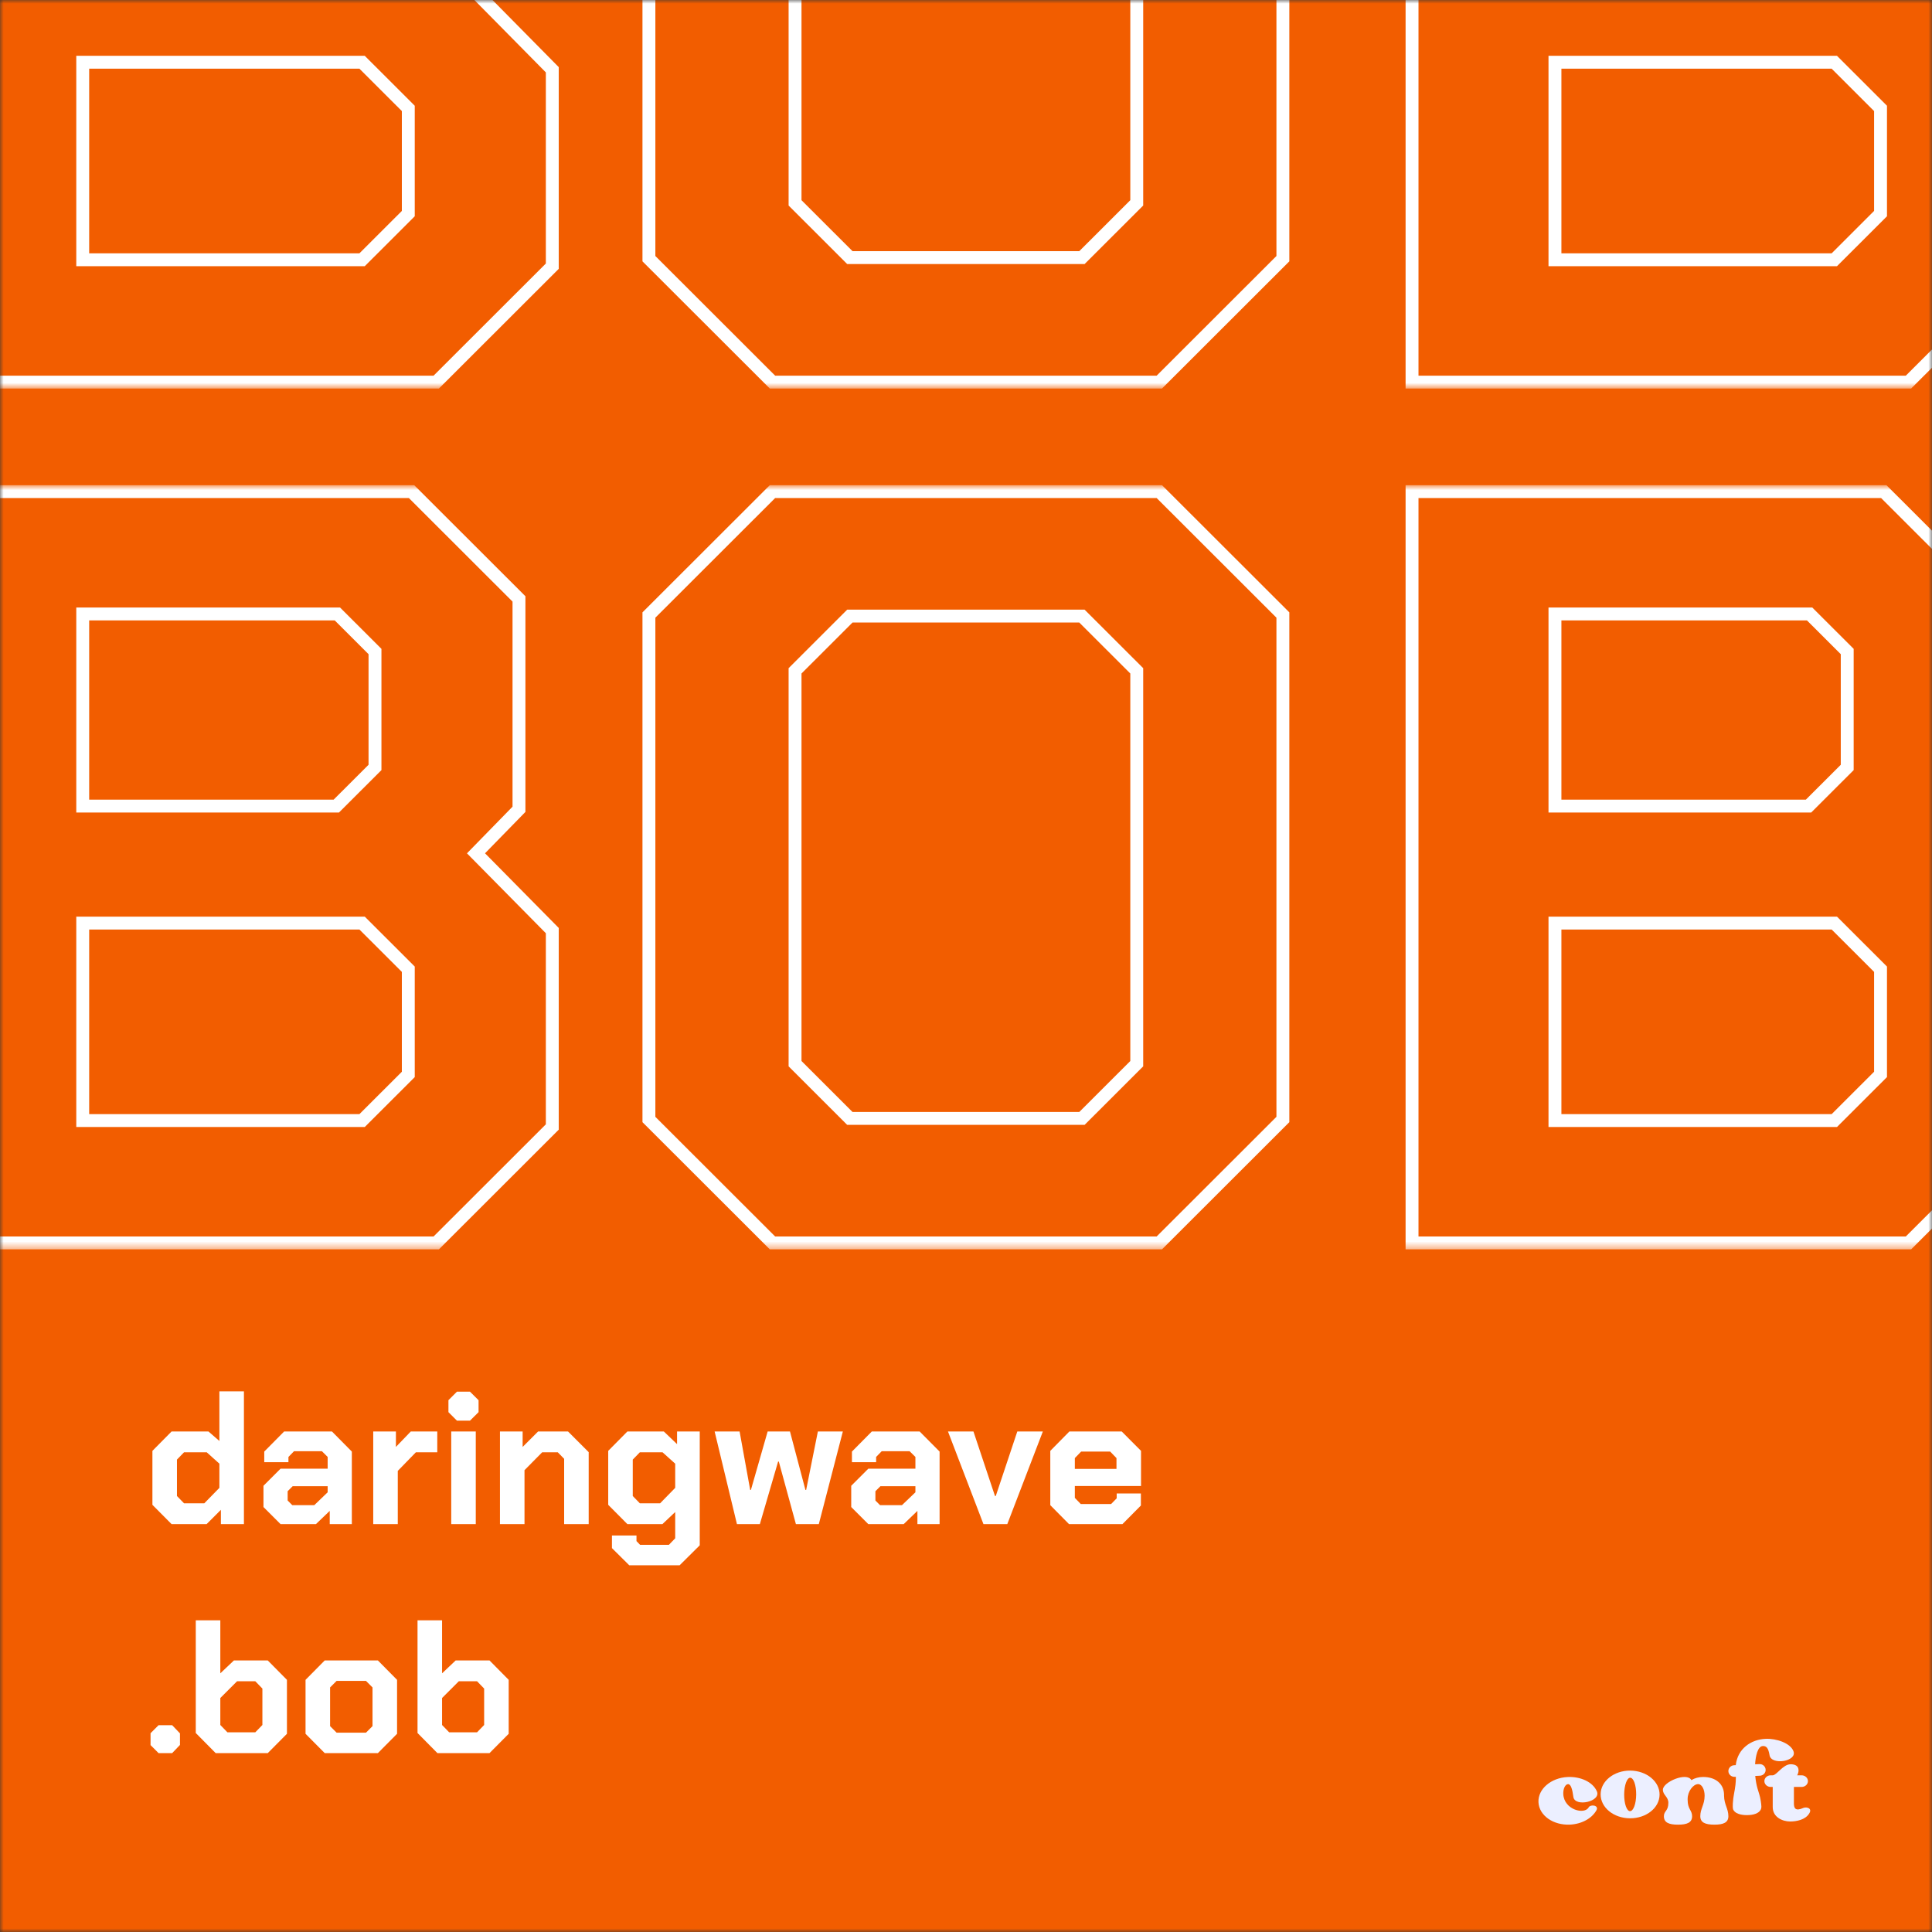
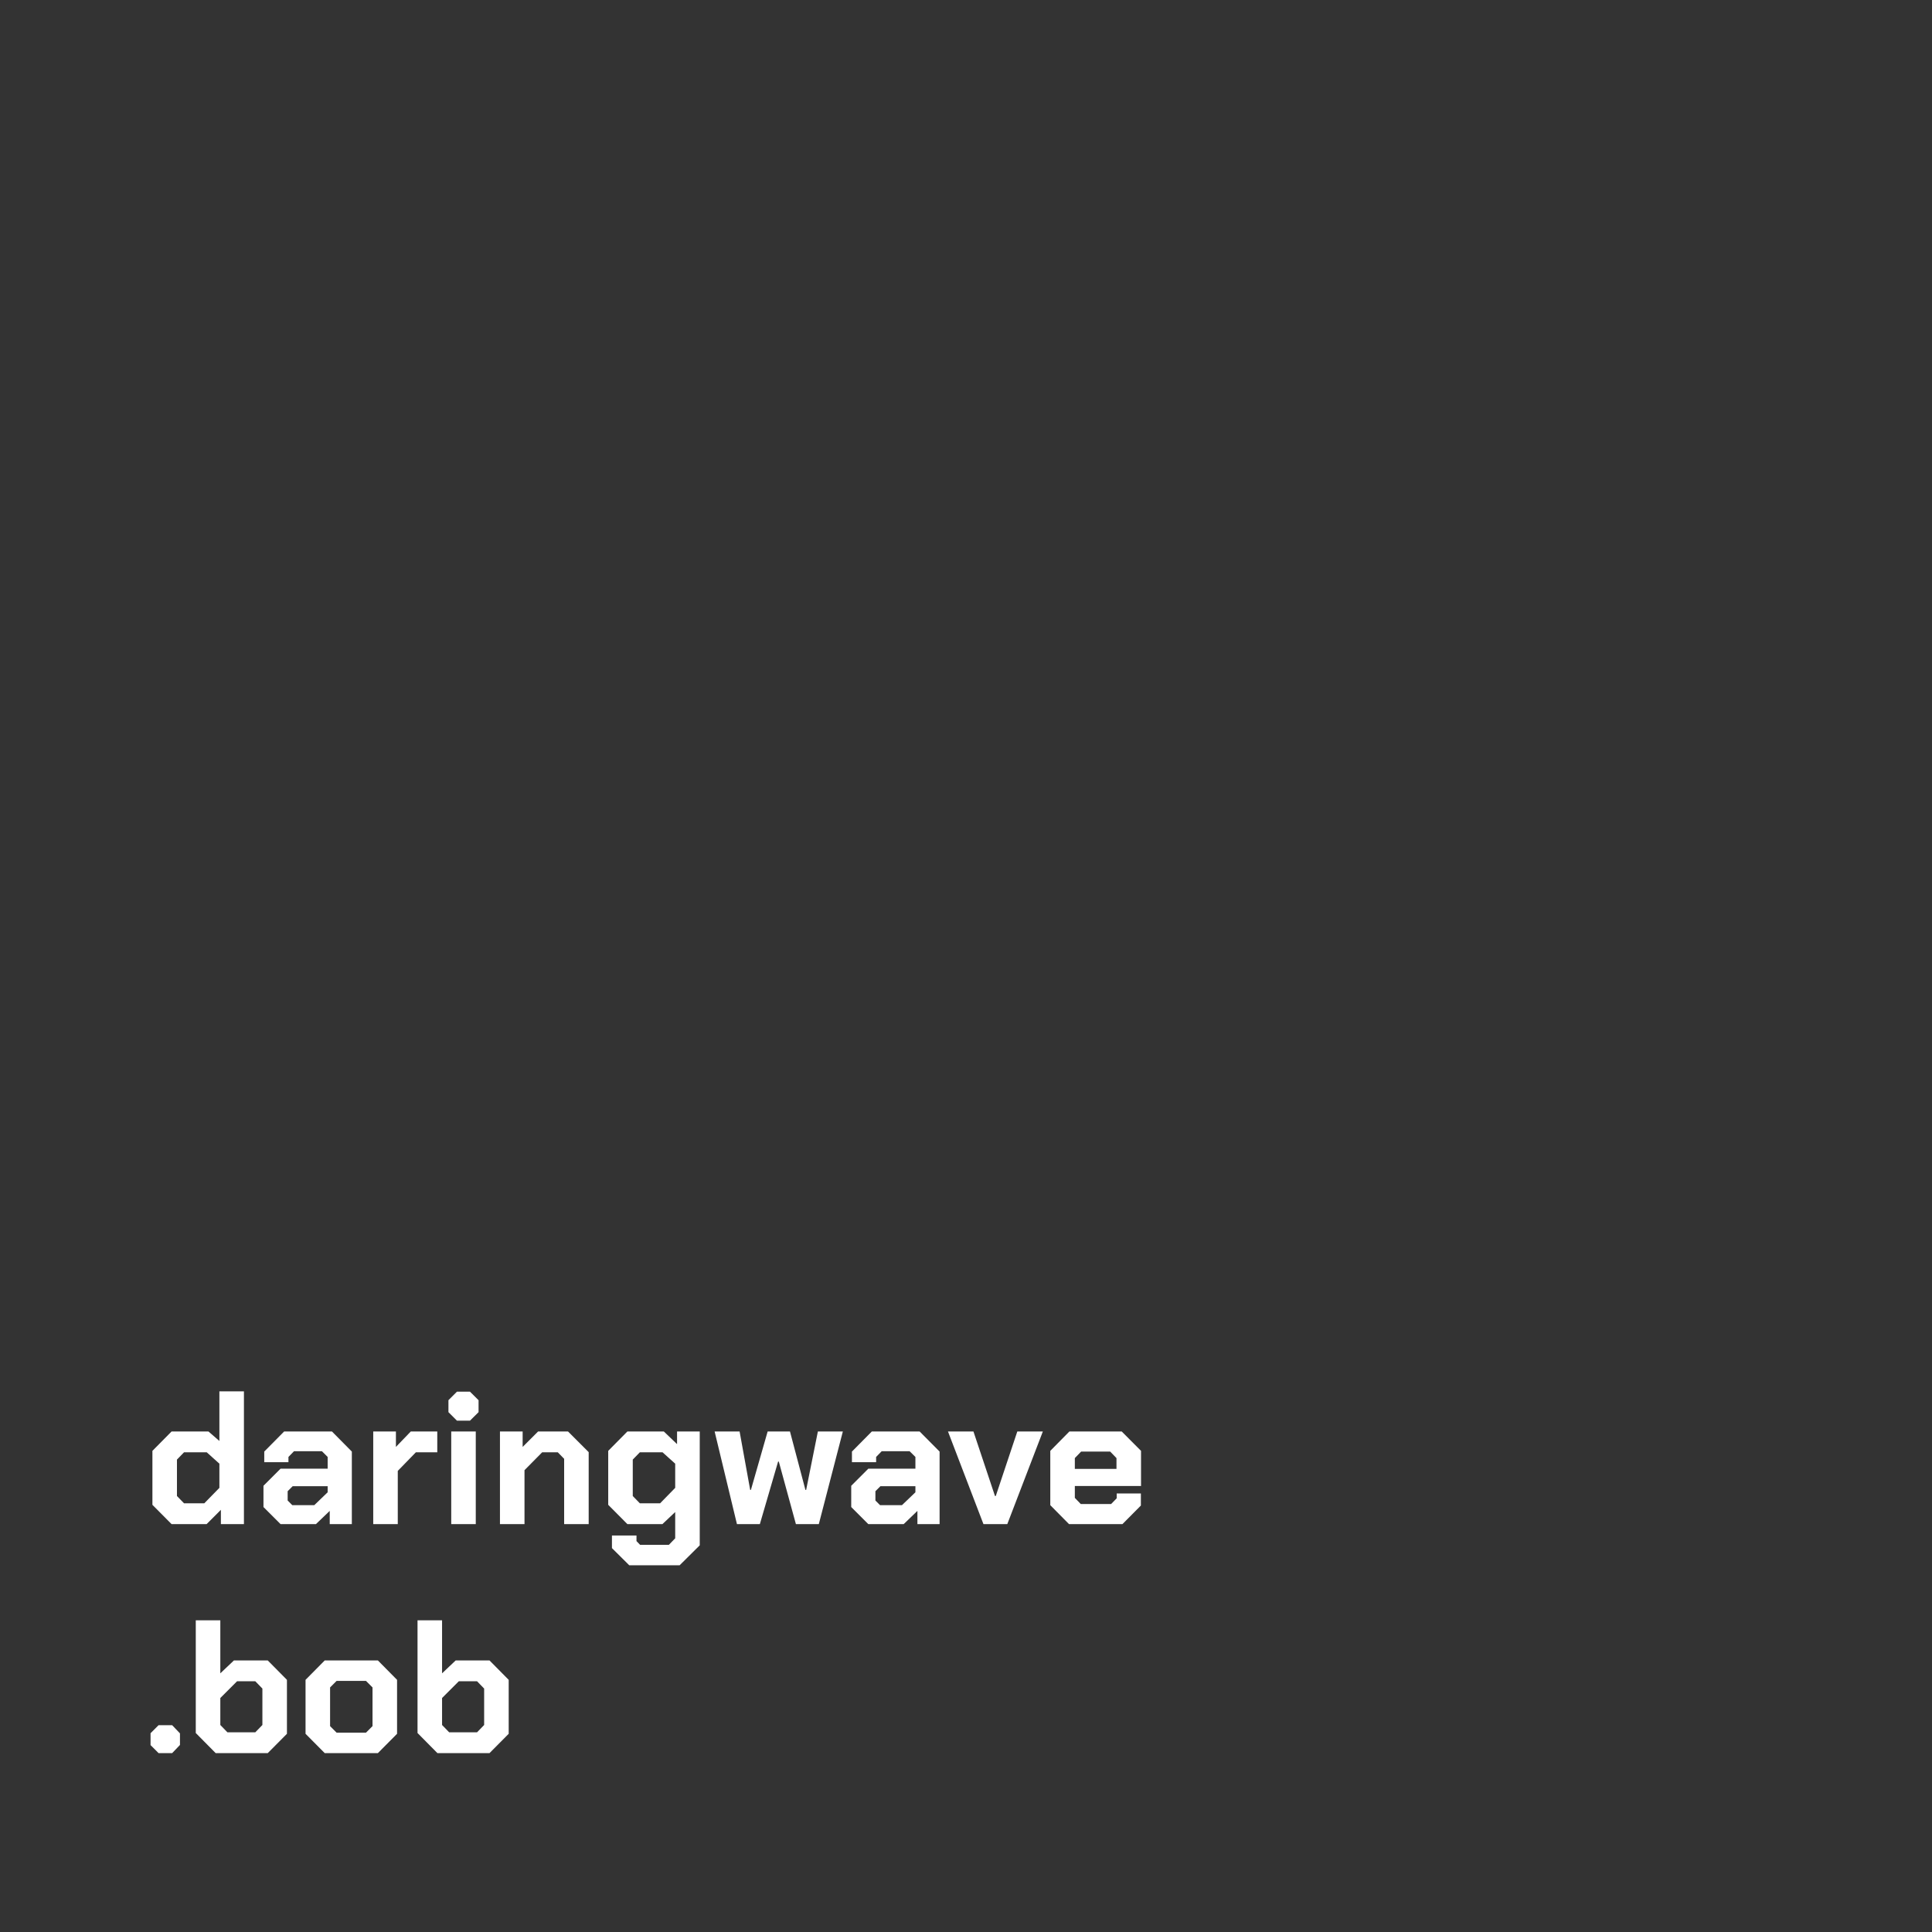
<svg xmlns="http://www.w3.org/2000/svg" width="270" height="270" viewBox="0 0 270 270" fill="none">
  <rect x="0" y="0" width="270" height="270" fill="#333333" stroke="none" />
  <g clip-path="url(#clip0_47103_3124)">
    <mask id="mask0_47103_3124" style="mask-type:luminance" maskUnits="userSpaceOnUse" x="0" y="0" width="270" height="270">
      <path d="M270 0H0V270H270V0Z" fill="white" />
    </mask>
    <g mask="url(#mask0_47103_3124)">
      <path d="M270 0H0V270H270V0Z" fill="#F25D00" />
      <mask id="mask1_47103_3124" style="mask-type:luminance" maskUnits="userSpaceOnUse" x="-10" y="67" width="295" height="108">
        <path d="M284.117 67.801H-9.609V174.601H284.117V67.801Z" fill="white" />
        <path d="M-8.41 68.701H57.513L72.53 83.701V113.101L66.523 119.251L77.185 130.051V157.501L60.967 173.701H-8.41V68.701ZM47.001 112.651L52.407 107.251V91.051L47.151 85.801H11.562V112.651H47.001ZM50.605 156.601L57.062 150.151V135.451L50.605 129.001H11.562V156.601H50.605ZM90.688 156.451V85.951L107.957 68.701H162.017L179.287 85.951V156.451L162.017 173.701H107.957L90.688 156.451ZM151.205 156.301L158.864 148.651V93.751L151.205 86.101H118.769L111.111 93.751V148.651L118.769 156.301H151.205ZM197.336 68.701H263.259L278.276 83.701V113.101L272.269 119.251L282.931 130.051V157.501L266.713 173.701H197.336V68.701ZM252.748 112.651L258.154 107.251V91.051L252.898 85.801H217.308V112.651H252.748ZM256.352 156.601L262.809 150.151V135.451L256.352 129.001H217.308V156.601H256.352Z" fill="black" />
      </mask>
      <g mask="url(#mask1_47103_3124)">
-         <path d="M-8.412 68.701V67.801H-9.312V68.701H-8.412ZM57.512 68.701L58.149 68.064L57.885 67.801H57.512V68.701ZM72.528 83.701H73.429V83.328L73.166 83.064L72.528 83.701ZM72.528 113.101L73.174 113.729L73.429 113.467V113.101H72.528ZM66.522 119.251L65.877 118.622L65.26 119.254L65.88 119.883L66.522 119.251ZM77.183 130.051H78.085V129.682L77.825 129.419L77.183 130.051ZM77.183 157.501L77.821 158.137L78.085 157.874V157.501H77.183ZM60.965 173.701V174.601H61.339L61.603 174.337L60.965 173.701ZM-8.412 173.701H-9.312V174.601H-8.412V173.701ZM47 112.651V113.551H47.373L47.637 113.287L47 112.651ZM52.406 107.251L53.043 107.887L53.307 107.624V107.251H52.406ZM52.406 91.051H53.307V90.678L53.043 90.415L52.406 91.051ZM47.15 85.801L47.788 85.165L47.523 84.901H47.15V85.801ZM11.561 85.801V84.901H10.66V85.801H11.561ZM11.561 112.651H10.66V113.551H11.561V112.651ZM50.604 156.601V157.501H50.977L51.241 157.237L50.604 156.601ZM57.061 150.151L57.699 150.787L57.962 150.524V150.151H57.061ZM57.061 135.451H57.962V135.078L57.699 134.814L57.061 135.451ZM50.604 129.001L51.241 128.364L50.977 128.101H50.604V129.001ZM11.561 129.001V128.101H10.66V129.001H11.561ZM11.561 156.601H10.66V157.501H11.561V156.601ZM-8.412 68.701V69.601H57.512V68.701V67.801H-8.412V68.701ZM57.512 68.701L56.875 69.337L71.891 84.337L72.528 83.701L73.166 83.064L58.149 68.064L57.512 68.701ZM72.528 83.701H71.627V113.101H72.528H73.429V83.701H72.528ZM72.528 113.101L71.884 112.472L65.877 118.622L66.522 119.251L67.167 119.879L73.174 113.729L72.528 113.101ZM66.522 119.251L65.88 119.883L76.542 130.683L77.183 130.051L77.825 129.419L67.163 118.619L66.522 119.251ZM77.183 130.051H76.283V157.501H77.183H78.085V130.051H77.183ZM77.183 157.501L76.546 156.864L60.328 173.064L60.965 173.701L61.603 174.337L77.821 158.137L77.183 157.501ZM60.965 173.701V172.801H-8.412V173.701V174.601H60.965V173.701ZM-8.412 173.701H-7.511V68.701H-8.412H-9.312V173.701H-8.412ZM47 112.651L47.637 113.287L53.043 107.887L52.406 107.251L51.769 106.614L46.363 112.014L47 112.651ZM52.406 107.251H53.307V91.051H52.406H51.505V107.251H52.406ZM52.406 91.051L53.043 90.415L47.788 85.165L47.15 85.801L46.513 86.437L51.769 91.687L52.406 91.051ZM47.15 85.801V84.901H11.561V85.801V86.701H47.15V85.801ZM11.561 85.801H10.66V112.651H11.561H12.462V85.801H11.561ZM11.561 112.651V113.551H47V112.651V111.751H11.561V112.651ZM50.604 156.601L51.241 157.237L57.699 150.787L57.061 150.151L56.424 149.514L49.967 155.964L50.604 156.601ZM57.061 150.151H57.962V135.451H57.061H56.16V150.151H57.061ZM57.061 135.451L57.699 134.814L51.241 128.364L50.604 129.001L49.967 129.637L56.424 136.087L57.061 135.451ZM50.604 129.001V128.101H11.561V129.001V129.901H50.604V129.001ZM11.561 129.001H10.66V156.601H11.561H12.462V129.001H11.561ZM11.561 156.601V157.501H50.604V156.601V155.701H11.561V156.601ZM90.687 156.451H89.786V156.824L90.05 157.087L90.687 156.451ZM90.687 85.951L90.05 85.314L89.786 85.578V85.951H90.687ZM107.956 68.701V67.801H107.583L107.319 68.064L107.956 68.701ZM162.016 68.701L162.653 68.064L162.389 67.801H162.016V68.701ZM179.285 85.951H180.186V85.578L179.923 85.314L179.285 85.951ZM179.285 156.451L179.923 157.087L180.186 156.824V156.451H179.285ZM162.016 173.701V174.601H162.389L162.653 174.337L162.016 173.701ZM107.956 173.701L107.319 174.337L107.583 174.601H107.956V173.701ZM151.204 156.301V157.201H151.577L151.841 156.937L151.204 156.301ZM158.863 148.651L159.5 149.287L159.764 149.024V148.651H158.863ZM158.863 93.751H159.764V93.378L159.5 93.115L158.863 93.751ZM151.204 86.101L151.841 85.465L151.577 85.201H151.204V86.101ZM118.768 86.101V85.201H118.395L118.131 85.465L118.768 86.101ZM111.11 93.751L110.473 93.115L110.209 93.378V93.751H111.11ZM111.11 148.651H110.209V149.024L110.473 149.287L111.11 148.651ZM118.768 156.301L118.131 156.937L118.395 157.201H118.768V156.301ZM90.687 156.451H91.588V85.951H90.687H89.786V156.451H90.687ZM90.687 85.951L91.324 86.587L108.593 69.337L107.956 68.701L107.319 68.064L90.05 85.314L90.687 85.951ZM107.956 68.701V69.601H162.016V68.701V67.801H107.956V68.701ZM162.016 68.701L161.379 69.337L178.648 86.587L179.285 85.951L179.923 85.314L162.653 68.064L162.016 68.701ZM179.285 85.951H178.384V156.451H179.285H180.186V85.951H179.285ZM179.285 156.451L178.648 155.814L161.379 173.064L162.016 173.701L162.653 174.337L179.923 157.087L179.285 156.451ZM162.016 173.701V172.801H107.956V173.701V174.601H162.016V173.701ZM107.956 173.701L108.593 173.064L91.324 155.814L90.687 156.451L90.05 157.087L107.319 174.337L107.956 173.701ZM151.204 156.301L151.841 156.937L159.5 149.287L158.863 148.651L158.226 148.014L150.567 155.664L151.204 156.301ZM158.863 148.651H159.764V93.751H158.863H157.962V148.651H158.863ZM158.863 93.751L159.5 93.115L151.841 85.465L151.204 86.101L150.567 86.737L158.226 94.387L158.863 93.751ZM151.204 86.101V85.201H118.768V86.101V87.001H151.204V86.101ZM118.768 86.101L118.131 85.465L110.473 93.115L111.11 93.751L111.747 94.387L119.405 86.737L118.768 86.101ZM111.11 93.751H110.209V148.651H111.11H112.011V93.751H111.11ZM111.11 148.651L110.473 149.287L118.131 156.937L118.768 156.301L119.405 155.664L111.747 148.014L111.11 148.651ZM118.768 156.301V157.201H151.204V156.301V155.401H118.768V156.301ZM197.335 68.701V67.801H196.434V68.701H197.335ZM263.258 68.701L263.895 68.064L263.631 67.801H263.258V68.701ZM278.275 83.701H279.176V83.328L278.912 83.064L278.275 83.701ZM278.275 113.101L278.92 113.729L279.176 113.467V113.101H278.275ZM272.268 119.251L271.623 118.622L271.006 119.254L271.627 119.883L272.268 119.251ZM282.93 130.051H283.831V129.682L283.571 129.419L282.93 130.051ZM282.93 157.501L283.567 158.137L283.831 157.874V157.501H282.93ZM266.712 173.701V174.601H267.085L267.349 174.337L266.712 173.701ZM197.335 173.701H196.434V174.601H197.335V173.701ZM252.746 112.651V113.551H253.119L253.383 113.287L252.746 112.651ZM258.152 107.251L258.789 107.887L259.053 107.624V107.251H258.152ZM258.152 91.051H259.053V90.678L258.789 90.415L258.152 91.051ZM252.896 85.801L253.533 85.165L253.27 84.901H252.896V85.801ZM217.307 85.801V84.901H216.406V85.801H217.307ZM217.307 112.651H216.406V113.551H217.307V112.651ZM256.35 156.601V157.501H256.723L256.987 157.237L256.35 156.601ZM262.808 150.151L263.445 150.787L263.709 150.524V150.151H262.808ZM262.808 135.451H263.709V135.078L263.445 134.814L262.808 135.451ZM256.35 129.001L256.987 128.364L256.723 128.101H256.35V129.001ZM217.307 129.001V128.101H216.406V129.001H217.307ZM217.307 156.601H216.406V157.501H217.307V156.601ZM197.335 68.701V69.601H263.258V68.701V67.801H197.335V68.701ZM263.258 68.701L262.621 69.337L277.638 84.337L278.275 83.701L278.912 83.064L263.895 68.064L263.258 68.701ZM278.275 83.701H277.374V113.101H278.275H279.176V83.701H278.275ZM278.275 113.101L277.63 112.472L271.623 118.622L272.268 119.251L272.913 119.879L278.92 113.729L278.275 113.101ZM272.268 119.251L271.627 119.883L282.288 130.683L282.93 130.051L283.571 129.419L272.91 118.619L272.268 119.251ZM282.93 130.051H282.029V157.501H282.93H283.831V130.051H282.93ZM282.93 157.501L282.293 156.864L266.075 173.064L266.712 173.701L267.349 174.337L283.567 158.137L282.93 157.501ZM266.712 173.701V172.801H197.335V173.701V174.601H266.712V173.701ZM197.335 173.701H198.236V68.701H197.335H196.434V173.701H197.335ZM252.746 112.651L253.383 113.287L258.789 107.887L258.152 107.251L257.515 106.614L252.109 112.014L252.746 112.651ZM258.152 107.251H259.053V91.051H258.152H257.251V107.251H258.152ZM258.152 91.051L258.789 90.415L253.533 85.165L252.896 85.801L252.259 86.437L257.515 91.687L258.152 91.051ZM252.896 85.801V84.901H217.307V85.801V86.701H252.896V85.801ZM217.307 85.801H216.406V112.651H217.307H218.208V85.801H217.307ZM217.307 112.651V113.551H252.746V112.651V111.751H217.307V112.651ZM256.35 156.601L256.987 157.237L263.445 150.787L262.808 150.151L262.17 149.514L255.713 155.964L256.35 156.601ZM262.808 150.151H263.709V135.451H262.808H261.907V150.151H262.808ZM262.808 135.451L263.445 134.814L256.987 128.364L256.35 129.001L255.713 129.637L262.17 136.087L262.808 135.451ZM256.35 129.001V128.101H217.307V129.001V129.901H256.35V129.001ZM217.307 129.001H216.406V156.601H217.307H218.208V129.001H217.307ZM217.307 156.601V157.501H256.35V156.601V155.701H217.307V156.601Z" fill="url(#paint0_linear_47103_3124)" />
+         <path d="M-8.412 68.701V67.801H-9.312V68.701H-8.412ZM57.512 68.701L58.149 68.064L57.885 67.801H57.512V68.701ZM72.528 83.701H73.429V83.328L73.166 83.064L72.528 83.701ZM72.528 113.101L73.174 113.729L73.429 113.467V113.101H72.528ZM66.522 119.251L65.877 118.622L65.26 119.254L65.88 119.883L66.522 119.251ZM77.183 130.051H78.085V129.682L77.825 129.419L77.183 130.051ZM77.183 157.501L77.821 158.137L78.085 157.874V157.501H77.183ZM60.965 173.701V174.601H61.339L61.603 174.337L60.965 173.701ZM-8.412 173.701H-9.312V174.601H-8.412V173.701ZM47 112.651V113.551H47.373L47.637 113.287L47 112.651ZM52.406 107.251L53.043 107.887L53.307 107.624V107.251H52.406ZM52.406 91.051H53.307V90.678L53.043 90.415L52.406 91.051ZM47.15 85.801L47.788 85.165L47.523 84.901H47.15V85.801ZM11.561 85.801V84.901H10.66V85.801H11.561ZM11.561 112.651H10.66V113.551H11.561V112.651ZM50.604 156.601V157.501H50.977L51.241 157.237L50.604 156.601ZM57.061 150.151L57.699 150.787L57.962 150.524V150.151H57.061ZM57.061 135.451H57.962V135.078L57.699 134.814L57.061 135.451ZM50.604 129.001L51.241 128.364L50.977 128.101H50.604V129.001ZM11.561 129.001V128.101H10.66V129.001H11.561ZM11.561 156.601H10.66V157.501H11.561V156.601ZM-8.412 68.701V69.601H57.512V68.701V67.801H-8.412V68.701ZM57.512 68.701L56.875 69.337L71.891 84.337L72.528 83.701L73.166 83.064L58.149 68.064L57.512 68.701ZM72.528 83.701H71.627V113.101H72.528H73.429V83.701H72.528ZM72.528 113.101L71.884 112.472L65.877 118.622L66.522 119.251L67.167 119.879L73.174 113.729L72.528 113.101ZM66.522 119.251L65.88 119.883L76.542 130.683L77.183 130.051L77.825 129.419L67.163 118.619L66.522 119.251ZM77.183 130.051H76.283V157.501H77.183H78.085V130.051H77.183ZM77.183 157.501L76.546 156.864L60.328 173.064L60.965 173.701L61.603 174.337L77.821 158.137L77.183 157.501ZM60.965 173.701V172.801H-8.412V173.701V174.601H60.965V173.701ZM-8.412 173.701H-7.511V68.701H-8.412H-9.312V173.701H-8.412ZM47 112.651L47.637 113.287L53.043 107.887L52.406 107.251L51.769 106.614L46.363 112.014L47 112.651ZM52.406 107.251H53.307V91.051H52.406H51.505V107.251H52.406ZM52.406 91.051L53.043 90.415L47.788 85.165L47.15 85.801L46.513 86.437L51.769 91.687L52.406 91.051ZM47.15 85.801V84.901H11.561V85.801V86.701H47.15V85.801ZM11.561 85.801H10.66V112.651H11.561H12.462V85.801H11.561ZM11.561 112.651H47V112.651V111.751H11.561V112.651ZM50.604 156.601L51.241 157.237L57.699 150.787L57.061 150.151L56.424 149.514L49.967 155.964L50.604 156.601ZM57.061 150.151H57.962V135.451H57.061H56.16V150.151H57.061ZM57.061 135.451L57.699 134.814L51.241 128.364L50.604 129.001L49.967 129.637L56.424 136.087L57.061 135.451ZM50.604 129.001V128.101H11.561V129.001V129.901H50.604V129.001ZM11.561 129.001H10.66V156.601H11.561H12.462V129.001H11.561ZM11.561 156.601V157.501H50.604V156.601V155.701H11.561V156.601ZM90.687 156.451H89.786V156.824L90.05 157.087L90.687 156.451ZM90.687 85.951L90.05 85.314L89.786 85.578V85.951H90.687ZM107.956 68.701V67.801H107.583L107.319 68.064L107.956 68.701ZM162.016 68.701L162.653 68.064L162.389 67.801H162.016V68.701ZM179.285 85.951H180.186V85.578L179.923 85.314L179.285 85.951ZM179.285 156.451L179.923 157.087L180.186 156.824V156.451H179.285ZM162.016 173.701V174.601H162.389L162.653 174.337L162.016 173.701ZM107.956 173.701L107.319 174.337L107.583 174.601H107.956V173.701ZM151.204 156.301V157.201H151.577L151.841 156.937L151.204 156.301ZM158.863 148.651L159.5 149.287L159.764 149.024V148.651H158.863ZM158.863 93.751H159.764V93.378L159.5 93.115L158.863 93.751ZM151.204 86.101L151.841 85.465L151.577 85.201H151.204V86.101ZM118.768 86.101V85.201H118.395L118.131 85.465L118.768 86.101ZM111.11 93.751L110.473 93.115L110.209 93.378V93.751H111.11ZM111.11 148.651H110.209V149.024L110.473 149.287L111.11 148.651ZM118.768 156.301L118.131 156.937L118.395 157.201H118.768V156.301ZM90.687 156.451H91.588V85.951H90.687H89.786V156.451H90.687ZM90.687 85.951L91.324 86.587L108.593 69.337L107.956 68.701L107.319 68.064L90.05 85.314L90.687 85.951ZM107.956 68.701V69.601H162.016V68.701V67.801H107.956V68.701ZM162.016 68.701L161.379 69.337L178.648 86.587L179.285 85.951L179.923 85.314L162.653 68.064L162.016 68.701ZM179.285 85.951H178.384V156.451H179.285H180.186V85.951H179.285ZM179.285 156.451L178.648 155.814L161.379 173.064L162.016 173.701L162.653 174.337L179.923 157.087L179.285 156.451ZM162.016 173.701V172.801H107.956V173.701V174.601H162.016V173.701ZM107.956 173.701L108.593 173.064L91.324 155.814L90.687 156.451L90.05 157.087L107.319 174.337L107.956 173.701ZM151.204 156.301L151.841 156.937L159.5 149.287L158.863 148.651L158.226 148.014L150.567 155.664L151.204 156.301ZM158.863 148.651H159.764V93.751H158.863H157.962V148.651H158.863ZM158.863 93.751L159.5 93.115L151.841 85.465L151.204 86.101L150.567 86.737L158.226 94.387L158.863 93.751ZM151.204 86.101V85.201H118.768V86.101V87.001H151.204V86.101ZM118.768 86.101L118.131 85.465L110.473 93.115L111.11 93.751L111.747 94.387L119.405 86.737L118.768 86.101ZM111.11 93.751H110.209V148.651H111.11H112.011V93.751H111.11ZM111.11 148.651L110.473 149.287L118.131 156.937L118.768 156.301L119.405 155.664L111.747 148.014L111.11 148.651ZM118.768 156.301V157.201H151.204V156.301V155.401H118.768V156.301ZM197.335 68.701V67.801H196.434V68.701H197.335ZM263.258 68.701L263.895 68.064L263.631 67.801H263.258V68.701ZM278.275 83.701H279.176V83.328L278.912 83.064L278.275 83.701ZM278.275 113.101L278.92 113.729L279.176 113.467V113.101H278.275ZM272.268 119.251L271.623 118.622L271.006 119.254L271.627 119.883L272.268 119.251ZM282.93 130.051H283.831V129.682L283.571 129.419L282.93 130.051ZM282.93 157.501L283.567 158.137L283.831 157.874V157.501H282.93ZM266.712 173.701V174.601H267.085L267.349 174.337L266.712 173.701ZM197.335 173.701H196.434V174.601H197.335V173.701ZM252.746 112.651V113.551H253.119L253.383 113.287L252.746 112.651ZM258.152 107.251L258.789 107.887L259.053 107.624V107.251H258.152ZM258.152 91.051H259.053V90.678L258.789 90.415L258.152 91.051ZM252.896 85.801L253.533 85.165L253.27 84.901H252.896V85.801ZM217.307 85.801V84.901H216.406V85.801H217.307ZM217.307 112.651H216.406V113.551H217.307V112.651ZM256.35 156.601V157.501H256.723L256.987 157.237L256.35 156.601ZM262.808 150.151L263.445 150.787L263.709 150.524V150.151H262.808ZM262.808 135.451H263.709V135.078L263.445 134.814L262.808 135.451ZM256.35 129.001L256.987 128.364L256.723 128.101H256.35V129.001ZM217.307 129.001V128.101H216.406V129.001H217.307ZM217.307 156.601H216.406V157.501H217.307V156.601ZM197.335 68.701V69.601H263.258V68.701V67.801H197.335V68.701ZM263.258 68.701L262.621 69.337L277.638 84.337L278.275 83.701L278.912 83.064L263.895 68.064L263.258 68.701ZM278.275 83.701H277.374V113.101H278.275H279.176V83.701H278.275ZM278.275 113.101L277.63 112.472L271.623 118.622L272.268 119.251L272.913 119.879L278.92 113.729L278.275 113.101ZM272.268 119.251L271.627 119.883L282.288 130.683L282.93 130.051L283.571 129.419L272.91 118.619L272.268 119.251ZM282.93 130.051H282.029V157.501H282.93H283.831V130.051H282.93ZM282.93 157.501L282.293 156.864L266.075 173.064L266.712 173.701L267.349 174.337L283.567 158.137L282.93 157.501ZM266.712 173.701V172.801H197.335V173.701V174.601H266.712V173.701ZM197.335 173.701H198.236V68.701H197.335H196.434V173.701H197.335ZM252.746 112.651L253.383 113.287L258.789 107.887L258.152 107.251L257.515 106.614L252.109 112.014L252.746 112.651ZM258.152 107.251H259.053V91.051H258.152H257.251V107.251H258.152ZM258.152 91.051L258.789 90.415L253.533 85.165L252.896 85.801L252.259 86.437L257.515 91.687L258.152 91.051ZM252.896 85.801V84.901H217.307V85.801V86.701H252.896V85.801ZM217.307 85.801H216.406V112.651H217.307H218.208V85.801H217.307ZM217.307 112.651V113.551H252.746V112.651V111.751H217.307V112.651ZM256.35 156.601L256.987 157.237L263.445 150.787L262.808 150.151L262.17 149.514L255.713 155.964L256.35 156.601ZM262.808 150.151H263.709V135.451H262.808H261.907V150.151H262.808ZM262.808 135.451L263.445 134.814L256.987 128.364L256.35 129.001L255.713 129.637L262.17 136.087L262.808 135.451ZM256.35 129.001V128.101H217.307V129.001V129.901H256.35V129.001ZM217.307 129.001H216.406V156.601H217.307H218.208V129.001H217.307ZM217.307 156.601V157.501H256.35V156.601V155.701H217.307V156.601Z" fill="url(#paint0_linear_47103_3124)" />
      </g>
      <mask id="mask2_47103_3124" style="mask-type:luminance" maskUnits="userSpaceOnUse" x="-10" y="-53" width="295" height="108">
        <path d="M284.117 -52.5H-9.609V54.3H284.117V-52.5Z" fill="white" />
        <path d="M-8.41 -51.6H57.513L72.53 -36.6V-7.2L66.523 -1.05L77.185 9.75V37.2L60.967 53.4H-8.41V-51.6ZM47.001 -7.65L52.407 -13.05V-29.25L47.151 -34.5H11.562V-7.65H47.001ZM50.605 36.3L57.062 29.85V15.15L50.605 8.7H11.562V36.3H50.605ZM90.688 36.15V-34.35L107.957 -51.6H162.017L179.287 -34.35V36.15L162.017 53.4H107.957L90.688 36.15ZM151.205 36L158.864 28.35V-26.55L151.205 -34.2H118.769L111.111 -26.55V28.35L118.769 36H151.205ZM197.336 -51.6H263.259L278.276 -36.6V-7.2L272.269 -1.05L282.931 9.75V37.2L266.713 53.4H197.336V-51.6ZM252.748 -7.65L258.154 -13.05V-29.25L252.898 -34.5H217.308V-7.65H252.748ZM256.352 36.3L262.809 29.85V15.15L256.352 8.7H217.308V36.3H256.352Z" fill="black" />
      </mask>
      <g mask="url(#mask2_47103_3124)">
        <path d="M-8.412 -51.6V-52.5H-9.312V-51.6H-8.412ZM57.512 -51.6L58.149 -52.236L57.885 -52.5H57.512V-51.6ZM72.528 -36.6H73.429V-36.973L73.166 -37.236L72.528 -36.6ZM72.528 -7.2L73.174 -6.572L73.429 -6.834V-7.2H72.528ZM66.522 -1.05L65.877 -1.678L65.26 -1.047L65.88 -0.418L66.522 -1.05ZM77.183 9.75H78.085V9.381L77.825 9.118L77.183 9.75ZM77.183 37.2L77.821 37.836L78.085 37.573V37.2H77.183ZM60.965 53.4V54.3H61.339L61.603 54.036L60.965 53.4ZM-8.412 53.4H-9.312V54.3H-8.412V53.4ZM47 -7.65V-6.75H47.373L47.637 -7.014L47 -7.65ZM52.406 -13.05L53.043 -12.414L53.307 -12.677V-13.05H52.406ZM52.406 -29.25H53.307V-29.623L53.043 -29.886L52.406 -29.25ZM47.15 -34.5L47.788 -35.136L47.523 -35.4H47.15V-34.5ZM11.561 -34.5V-35.4H10.66V-34.5H11.561ZM11.561 -7.65H10.66V-6.75H11.561V-7.65ZM50.604 36.3V37.2H50.977L51.241 36.936L50.604 36.3ZM57.061 29.85L57.699 30.486L57.962 30.223V29.85H57.061ZM57.061 15.15H57.962V14.777L57.699 14.514L57.061 15.15ZM50.604 8.7L51.241 8.064L50.977 7.8H50.604V8.7ZM11.561 8.7V7.8H10.66V8.7H11.561ZM11.561 36.3H10.66V37.2H11.561V36.3ZM-8.412 -51.6V-50.7H57.512V-51.6V-52.5H-8.412V-51.6ZM57.512 -51.6L56.875 -50.964L71.891 -35.964L72.528 -36.6L73.166 -37.236L58.149 -52.236L57.512 -51.6ZM72.528 -36.6H71.627V-7.2H72.528H73.429V-36.6H72.528ZM72.528 -7.2L71.884 -7.829L65.877 -1.678L66.522 -1.05L67.167 -0.422L73.174 -6.572L72.528 -7.2ZM66.522 -1.05L65.88 -0.418L76.542 10.382L77.183 9.75L77.825 9.118L67.163 -1.682L66.522 -1.05ZM77.183 9.75H76.283V37.2H77.183H78.085V9.75H77.183ZM77.183 37.2L76.546 36.564L60.328 52.764L60.965 53.4L61.603 54.036L77.821 37.836L77.183 37.2ZM60.965 53.4V52.5H-8.412V53.4V54.3H60.965V53.4ZM-8.412 53.4H-7.511V-51.6H-8.412H-9.312V53.4H-8.412ZM47 -7.65L47.637 -7.014L53.043 -12.414L52.406 -13.05L51.769 -13.686L46.363 -8.286L47 -7.65ZM52.406 -13.05H53.307V-29.25H52.406H51.505V-13.05H52.406ZM52.406 -29.25L53.043 -29.886L47.788 -35.136L47.15 -34.5L46.513 -33.864L51.769 -28.614L52.406 -29.25ZM47.15 -34.5V-35.4H11.561V-34.5V-33.6H47.15V-34.5ZM11.561 -34.5H10.66V-7.65H11.561H12.462V-34.5H11.561ZM11.561 -7.65V-6.75H47V-7.65V-8.55H11.561V-7.65ZM50.604 36.3L51.241 36.936L57.699 30.486L57.061 29.85L56.424 29.214L49.967 35.664L50.604 36.3ZM57.061 29.85H57.962V15.15H57.061H56.16V29.85H57.061ZM57.061 15.15L57.699 14.514L51.241 8.064L50.604 8.7L49.967 9.336L56.424 15.786L57.061 15.15ZM50.604 8.7V7.8H11.561V8.7V9.6H50.604V8.7ZM11.561 8.7H10.66V36.3H11.561H12.462V8.7H11.561ZM11.561 36.3V37.2H50.604V36.3V35.4H11.561V36.3ZM90.687 36.15H89.786V36.523L90.05 36.786L90.687 36.15ZM90.687 -34.35L90.05 -34.986L89.786 -34.723V-34.35H90.687ZM107.956 -51.6V-52.5H107.583L107.319 -52.236L107.956 -51.6ZM162.016 -51.6L162.653 -52.236L162.389 -52.5H162.016V-51.6ZM179.285 -34.35H180.186V-34.723L179.923 -34.986L179.285 -34.35ZM179.285 36.15L179.923 36.786L180.186 36.523V36.15H179.285ZM162.016 53.4V54.3H162.389L162.653 54.036L162.016 53.4ZM107.956 53.4L107.319 54.036L107.583 54.3H107.956V53.4ZM151.204 36V36.9H151.577L151.841 36.636L151.204 36ZM158.863 28.35L159.5 28.986L159.764 28.723V28.35H158.863ZM158.863 -26.55H159.764V-26.923L159.5 -27.186L158.863 -26.55ZM151.204 -34.2L151.841 -34.836L151.577 -35.1H151.204V-34.2ZM118.768 -34.2V-35.1H118.395L118.131 -34.836L118.768 -34.2ZM111.11 -26.55L110.473 -27.186L110.209 -26.923V-26.55H111.11ZM111.11 28.35H110.209V28.723L110.473 28.986L111.11 28.35ZM118.768 36L118.131 36.636L118.395 36.9H118.768V36ZM90.687 36.15H91.588V-34.35H90.687H89.786V36.15H90.687ZM90.687 -34.35L91.324 -33.714L108.593 -50.964L107.956 -51.6L107.319 -52.236L90.05 -34.986L90.687 -34.35ZM107.956 -51.6V-50.7H162.016V-51.6V-52.5H107.956V-51.6ZM162.016 -51.6L161.379 -50.964L178.648 -33.714L179.285 -34.35L179.923 -34.986L162.653 -52.236L162.016 -51.6ZM179.285 -34.35H178.384V36.15H179.285H180.186V-34.35H179.285ZM179.285 36.15L178.648 35.514L161.379 52.764L162.016 53.4L162.653 54.036L179.923 36.786L179.285 36.15ZM162.016 53.4V52.5H107.956V53.4V54.3H162.016V53.4ZM107.956 53.4L108.593 52.764L91.324 35.514L90.687 36.15L90.05 36.786L107.319 54.036L107.956 53.4ZM151.204 36L151.841 36.636L159.5 28.986L158.863 28.35L158.226 27.714L150.567 35.364L151.204 36ZM158.863 28.35H159.764V-26.55H158.863H157.962V28.35H158.863ZM158.863 -26.55L159.5 -27.186L151.841 -34.836L151.204 -34.2L150.567 -33.564L158.226 -25.914L158.863 -26.55ZM151.204 -34.2V-35.1H118.768V-34.2V-33.3H151.204V-34.2ZM118.768 -34.2L118.131 -34.836L110.473 -27.186L111.11 -26.55L111.747 -25.914L119.405 -33.564L118.768 -34.2ZM111.11 -26.55H110.209V28.35H111.11H112.011V-26.55H111.11ZM111.11 28.35L110.473 28.986L118.131 36.636L118.768 36L119.405 35.364L111.747 27.714L111.11 28.35ZM118.768 36V36.9H151.204V36V35.1H118.768V36ZM197.335 -51.6V-52.5H196.434V-51.6H197.335ZM263.258 -51.6L263.895 -52.236L263.631 -52.5H263.258V-51.6ZM278.275 -36.6H279.176V-36.973L278.912 -37.236L278.275 -36.6ZM278.275 -7.2L278.92 -6.572L279.176 -6.834V-7.2H278.275ZM272.268 -1.05L271.623 -1.678L271.006 -1.047L271.627 -0.418L272.268 -1.05ZM282.93 9.75H283.831V9.381L283.571 9.118L282.93 9.75ZM282.93 37.2L283.567 37.836L283.831 37.573V37.2H282.93ZM266.712 53.4V54.3H267.085L267.349 54.036L266.712 53.4ZM197.335 53.4H196.434V54.3H197.335V53.4ZM252.746 -7.65V-6.75H253.119L253.383 -7.014L252.746 -7.65ZM258.152 -13.05L258.789 -12.414L259.053 -12.677V-13.05H258.152ZM258.152 -29.25H259.053V-29.623L258.789 -29.886L258.152 -29.25ZM252.896 -34.5L253.533 -35.136L253.27 -35.4H252.896V-34.5ZM217.307 -34.5V-35.4H216.406V-34.5H217.307ZM217.307 -7.65H216.406V-6.75H217.307V-7.65ZM256.35 36.3V37.2H256.723L256.987 36.936L256.35 36.3ZM262.808 29.85L263.445 30.486L263.709 30.223V29.85H262.808ZM262.808 15.15H263.709V14.777L263.445 14.514L262.808 15.15ZM256.35 8.7L256.987 8.064L256.723 7.8H256.35V8.7ZM217.307 8.7V7.8H216.406V8.7H217.307ZM217.307 36.3H216.406V37.2H217.307V36.3ZM197.335 -51.6V-50.7H263.258V-51.6V-52.5H197.335V-51.6ZM263.258 -51.6L262.621 -50.964L277.638 -35.964L278.275 -36.6L278.912 -37.236L263.895 -52.236L263.258 -51.6ZM278.275 -36.6H277.374V-7.2H278.275H279.176V-36.6H278.275ZM278.275 -7.2L277.63 -7.829L271.623 -1.678L272.268 -1.05L272.913 -0.422L278.92 -6.572L278.275 -7.2ZM272.268 -1.05L271.627 -0.418L282.288 10.382L282.93 9.75L283.571 9.118L272.91 -1.682L272.268 -1.05ZM282.93 9.75H282.029V37.2H282.93H283.831V9.75H282.93ZM282.93 37.2L282.293 36.564L266.075 52.764L266.712 53.4L267.349 54.036L283.567 37.836L282.93 37.2ZM266.712 53.4V52.5H197.335V53.4V54.3H266.712V53.4ZM197.335 53.4H198.236V-51.6H197.335H196.434V53.4H197.335ZM252.746 -7.65L253.383 -7.014L258.789 -12.414L258.152 -13.05L257.515 -13.686L252.109 -8.286L252.746 -7.65ZM258.152 -13.05H259.053V-29.25H258.152H257.251V-13.05H258.152ZM258.152 -29.25L258.789 -29.886L253.533 -35.136L252.896 -34.5L252.259 -33.864L257.515 -28.614L258.152 -29.25ZM252.896 -34.5V-35.4H217.307V-34.5V-33.6H252.896V-34.5ZM217.307 -34.5H216.406V-7.65H217.307H218.208V-34.5H217.307ZM217.307 -7.65V-6.75H252.746V-7.65V-8.55H217.307V-7.65ZM256.35 36.3L256.987 36.936L263.445 30.486L262.808 29.85L262.17 29.214L255.713 35.664L256.35 36.3ZM262.808 29.85H263.709V15.15H262.808H261.907V29.85H262.808ZM262.808 15.15L263.445 14.514L256.987 8.064L256.35 8.7L255.713 9.336L262.17 15.786L262.808 15.15ZM256.35 8.7V7.8H217.307V8.7V9.6H256.35V8.7ZM217.307 8.7H216.406V36.3H217.307H218.208V8.7H217.307ZM217.307 36.3V37.2H256.35V36.3V35.4H217.307V36.3Z" fill="url(#paint1_linear_47103_3124)" />
      </g>
      <path d="M215.003 251.861C214.917 250.028 216.744 248.447 219.089 248.34C220.899 248.257 222.581 249.039 223.153 250.311C223.84 251.776 220.077 252.588 219.88 251.119C219.746 250.087 219.539 249.318 219.134 249.337C218.751 249.355 218.437 249.967 218.472 250.725C218.576 252.936 221.449 253.642 222.019 252.578C222.275 252.127 223.499 252.271 223.105 252.988C222.474 254.115 221.059 254.918 219.398 254.994C217.055 255.1 215.09 253.713 215.003 251.861Z" fill="#ECEFFF" />
      <path d="M223.691 250.752C223.703 248.916 225.555 247.43 227.831 247.443C230.107 247.457 231.94 248.965 231.928 250.801C231.916 252.657 230.064 254.123 227.788 254.109C225.512 254.097 223.68 252.608 223.691 250.752ZM226.982 250.772C226.974 252.069 227.34 253.11 227.795 253.112C228.27 253.115 228.65 252.079 228.659 250.782C228.667 249.504 228.301 248.444 227.825 248.441C227.37 248.44 226.99 249.495 226.982 250.772Z" fill="#ECEFFF" />
      <path d="M241.543 253.822C241.543 254.699 240.858 254.999 239.591 254.999C238.304 254.999 237.62 254.699 237.62 253.822C237.62 252.745 238.223 252.226 238.223 250.949C238.223 250.111 237.861 249.334 237.318 249.334C236.634 249.334 235.85 250.331 235.85 251.409V251.529C235.85 252.866 236.474 252.966 236.474 253.823C236.474 254.701 235.79 255 234.503 255C233.216 255 232.532 254.701 232.532 253.823C232.532 253.046 233.155 253.125 233.155 251.948C233.155 251.09 232.391 250.87 232.391 250.111C232.391 249.034 235.749 247.597 236.373 248.774C236.836 248.495 237.399 248.336 238.022 248.336C239.792 248.336 240.939 249.334 240.939 250.849V250.949C240.959 252.226 241.543 252.744 241.543 253.822Z" fill="#ECEFFF" />
      <path d="M241.544 247.544C241.522 247.099 241.887 246.714 242.351 246.693L242.574 246.683C242.845 244.363 244.704 243.097 246.744 243.005C248.278 242.936 250.191 243.607 250.63 244.711C251.226 246.158 247.553 246.75 247.3 245.307C247.128 244.267 246.852 243.989 246.347 244.012C245.641 244.044 245.344 245.434 245.278 246.561L245.863 246.535C246.348 246.514 246.73 246.865 246.751 247.31C246.773 247.755 246.427 248.139 245.943 248.16L245.297 248.189C245.364 248.927 245.495 249.512 245.606 249.916C245.788 250.583 245.963 250.943 246.068 251.674C246.162 252.32 246.214 252.646 246.044 252.935C245.628 253.647 244.465 253.662 244.166 253.665C243.948 253.668 242.659 253.684 242.245 252.944C242.195 252.855 242.133 252.71 242.167 252.033C242.222 250.952 242.426 250.428 242.534 249.427C242.561 249.176 242.593 248.79 242.593 248.31L242.432 248.317C241.966 248.34 241.565 247.988 241.544 247.544Z" fill="#ECEFFF" />
-       <path d="M246.574 248.914C246.574 248.47 246.971 248.102 247.45 248.102H247.742C248.284 248.102 249.18 246.557 250.244 246.557C250.869 246.557 251.349 246.789 251.349 247.406C251.349 247.677 251.266 247.89 251.161 248.102H251.786C252.266 248.102 252.662 248.47 252.662 248.914C252.662 249.359 252.266 249.726 251.786 249.726H250.702V252.025C250.702 252.682 250.89 253.165 252.015 252.663C252.474 252.469 253.329 252.701 252.828 253.455C252.286 254.324 251.056 254.556 250.181 254.556C249.075 254.556 247.741 253.938 247.741 252.546V249.726H247.449C246.971 249.726 246.574 249.359 246.574 248.914Z" fill="#ECEFFF" />
    </g>
  </g>
  <defs>
    <linearGradient id="paint0_linear_47103_3124" x1="349.097" y1="-0.746" x2="332.231" y2="291.289" gradientUnits="userSpaceOnUse">
      <stop stop-color="white" />
      <stop offset="1" stop-color="white" />
    </linearGradient>
    <linearGradient id="paint1_linear_47103_3124" x1="349.097" y1="-121.046" x2="332.231" y2="170.988" gradientUnits="userSpaceOnUse">
      <stop stop-color="white" />
      <stop offset="1" stop-color="white" />
    </linearGradient>
    <clipPath id="clip0_47103_3124">
-       <rect width="270" height="270" fill="white" />
-     </clipPath>
+       </clipPath>
  </defs>
  <path d="M23.98 213L21.30 210.30L21.30 202.76L23.98 200.05L29.13 200.05L30.66 201.38L30.66 194.44L34.09 194.44L34.09 213L30.87 213L30.87 211.00L28.87 213L23.98 213ZM25.72 210.09L28.55 210.09L30.66 207.93L30.66 204.55L28.89 202.96L25.72 202.96L24.73 203.98L24.73 209.07L25.72 210.09ZM39.21 213L36.82 210.61L36.82 207.64L39.21 205.25L45.79 205.25L45.79 203.61L44.99 202.81L41.09 202.81L40.31 203.61L40.31 204.34L36.93 204.34L36.93 202.86L39.71 200.05L46.39 200.05L49.17 202.86L49.17 213L46.08 213L46.08 211.15L44.15 213L39.21 213ZM40.85 210.35L43.92 210.35L45.79 208.55L45.79 207.70L40.90 207.70L40.20 208.40L40.20 209.70L40.85 210.35ZM52.16 213L52.16 200.05L55.33 200.05L55.33 202.21L57.41 200.05L61.11 200.05L61.11 202.96L58.12 202.96L55.59 205.56L55.59 213L52.16 213ZM63.86 198.54L62.67 197.35L62.67 195.68L63.86 194.49L65.68 194.49L66.88 195.68L66.88 197.35L65.68 198.54L63.86 198.54ZM63.06 213L63.06 200.05L66.49 200.05L66.49 213L63.06 213ZM69.87 213L69.87 200.05L73.04 200.05L73.04 202.21L75.20 200.05L79.38 200.05L82.27 202.94L82.27 213L78.84 213L78.84 203.87L77.95 202.96L75.77 202.96L73.30 205.46L73.30 213L69.87 213ZM94.62 200.05L97.79 200.05L97.79 215.96L94.98 218.75L87.94 218.75L85.52 216.35L85.52 214.59L88.95 214.59L88.95 215.37L89.45 215.89L93.48 215.89L94.36 214.98L94.36 211.31L92.57 213L87.68 213L85 210.30L85 202.76L87.68 200.05L92.77 200.05L94.62 201.82L94.62 200.05ZM94.36 207.93L94.36 204.55L92.59 202.96L89.42 202.96L88.43 203.98L88.43 209.07L89.42 210.09L92.25 210.09L94.36 207.93ZM102.99 213L99.87 200.05L103.36 200.05L104.84 208.22L104.94 208.22L107.28 200.05L110.40 200.05L112.56 208.22L112.66 208.22L114.30 200.05L117.79 200.05L114.43 213L111.23 213L108.84 204.26L108.74 204.26L106.19 213L102.99 213ZM121.35 213L118.96 210.61L118.96 207.64L121.35 205.25L127.93 205.25L127.93 203.61L127.12 202.81L123.22 202.81L122.44 203.61L122.44 204.34L119.06 204.34L119.06 202.86L121.84 200.05L128.52 200.05L131.31 202.86L131.31 213L128.21 213L128.21 211.15L126.29 213L121.35 213ZM122.99 210.35L126.05 210.35L127.93 208.55L127.93 207.70L123.04 207.70L122.34 208.40L122.34 209.70L122.99 210.35ZM137.44 213L132.48 200.05L136.04 200.05L139.05 209.07L139.16 209.07L142.17 200.05L145.74 200.05L140.77 213L137.44 213ZM149.40 213L146.78 210.35L146.78 202.76L149.45 200.05L156.76 200.05L159.46 202.76L159.46 207.67L150.21 207.67L150.21 209.33L151.04 210.19L155.28 210.19L156.06 209.39L156.06 208.71L159.44 208.71L159.44 210.40L156.86 213L149.40 213ZM150.21 205.28L156.03 205.28L156.03 203.77L155.15 202.86L151.09 202.86L150.21 203.77L150.21 205.28Z" fill="#fff" stroke="none" stroke-width="0" />
  <path d="M22.16 245L21.04 243.88L21.04 242.22L22.16 241.10L24.06 241.10L25.15 242.24L25.15 243.86L24.06 245L22.16 245ZM30.14 245L27.36 242.19L27.36 226.44L30.79 226.44L30.79 233.85L32.69 232.05L37.42 232.05L40.10 234.76L40.10 242.30L37.42 245L30.14 245ZM31.78 242.09L35.68 242.09L36.67 241.07L36.67 235.98L35.68 234.96L33.13 234.96L30.79 237.30L30.79 241.07L31.78 242.09ZM45.38 245L42.70 242.30L42.70 234.76L45.38 232.05L52.81 232.05L55.49 234.76L55.49 242.30L52.81 245L45.38 245ZM47.04 242.14L51.15 242.14L52.06 241.23L52.06 235.82L51.15 234.91L47.04 234.91L46.13 235.82L46.13 241.23L47.04 242.14ZM61.13 245L58.35 242.19L58.35 226.44L61.78 226.44L61.78 233.85L63.68 232.05L68.41 232.05L71.09 234.76L71.09 242.30L68.41 245L61.13 245ZM62.77 242.09L66.67 242.09L67.66 241.07L67.66 235.98L66.67 234.96L64.12 234.96L61.78 237.30L61.78 241.07L62.77 242.09Z" fill="#fff" stroke="none" stroke-width="0" />
</svg>